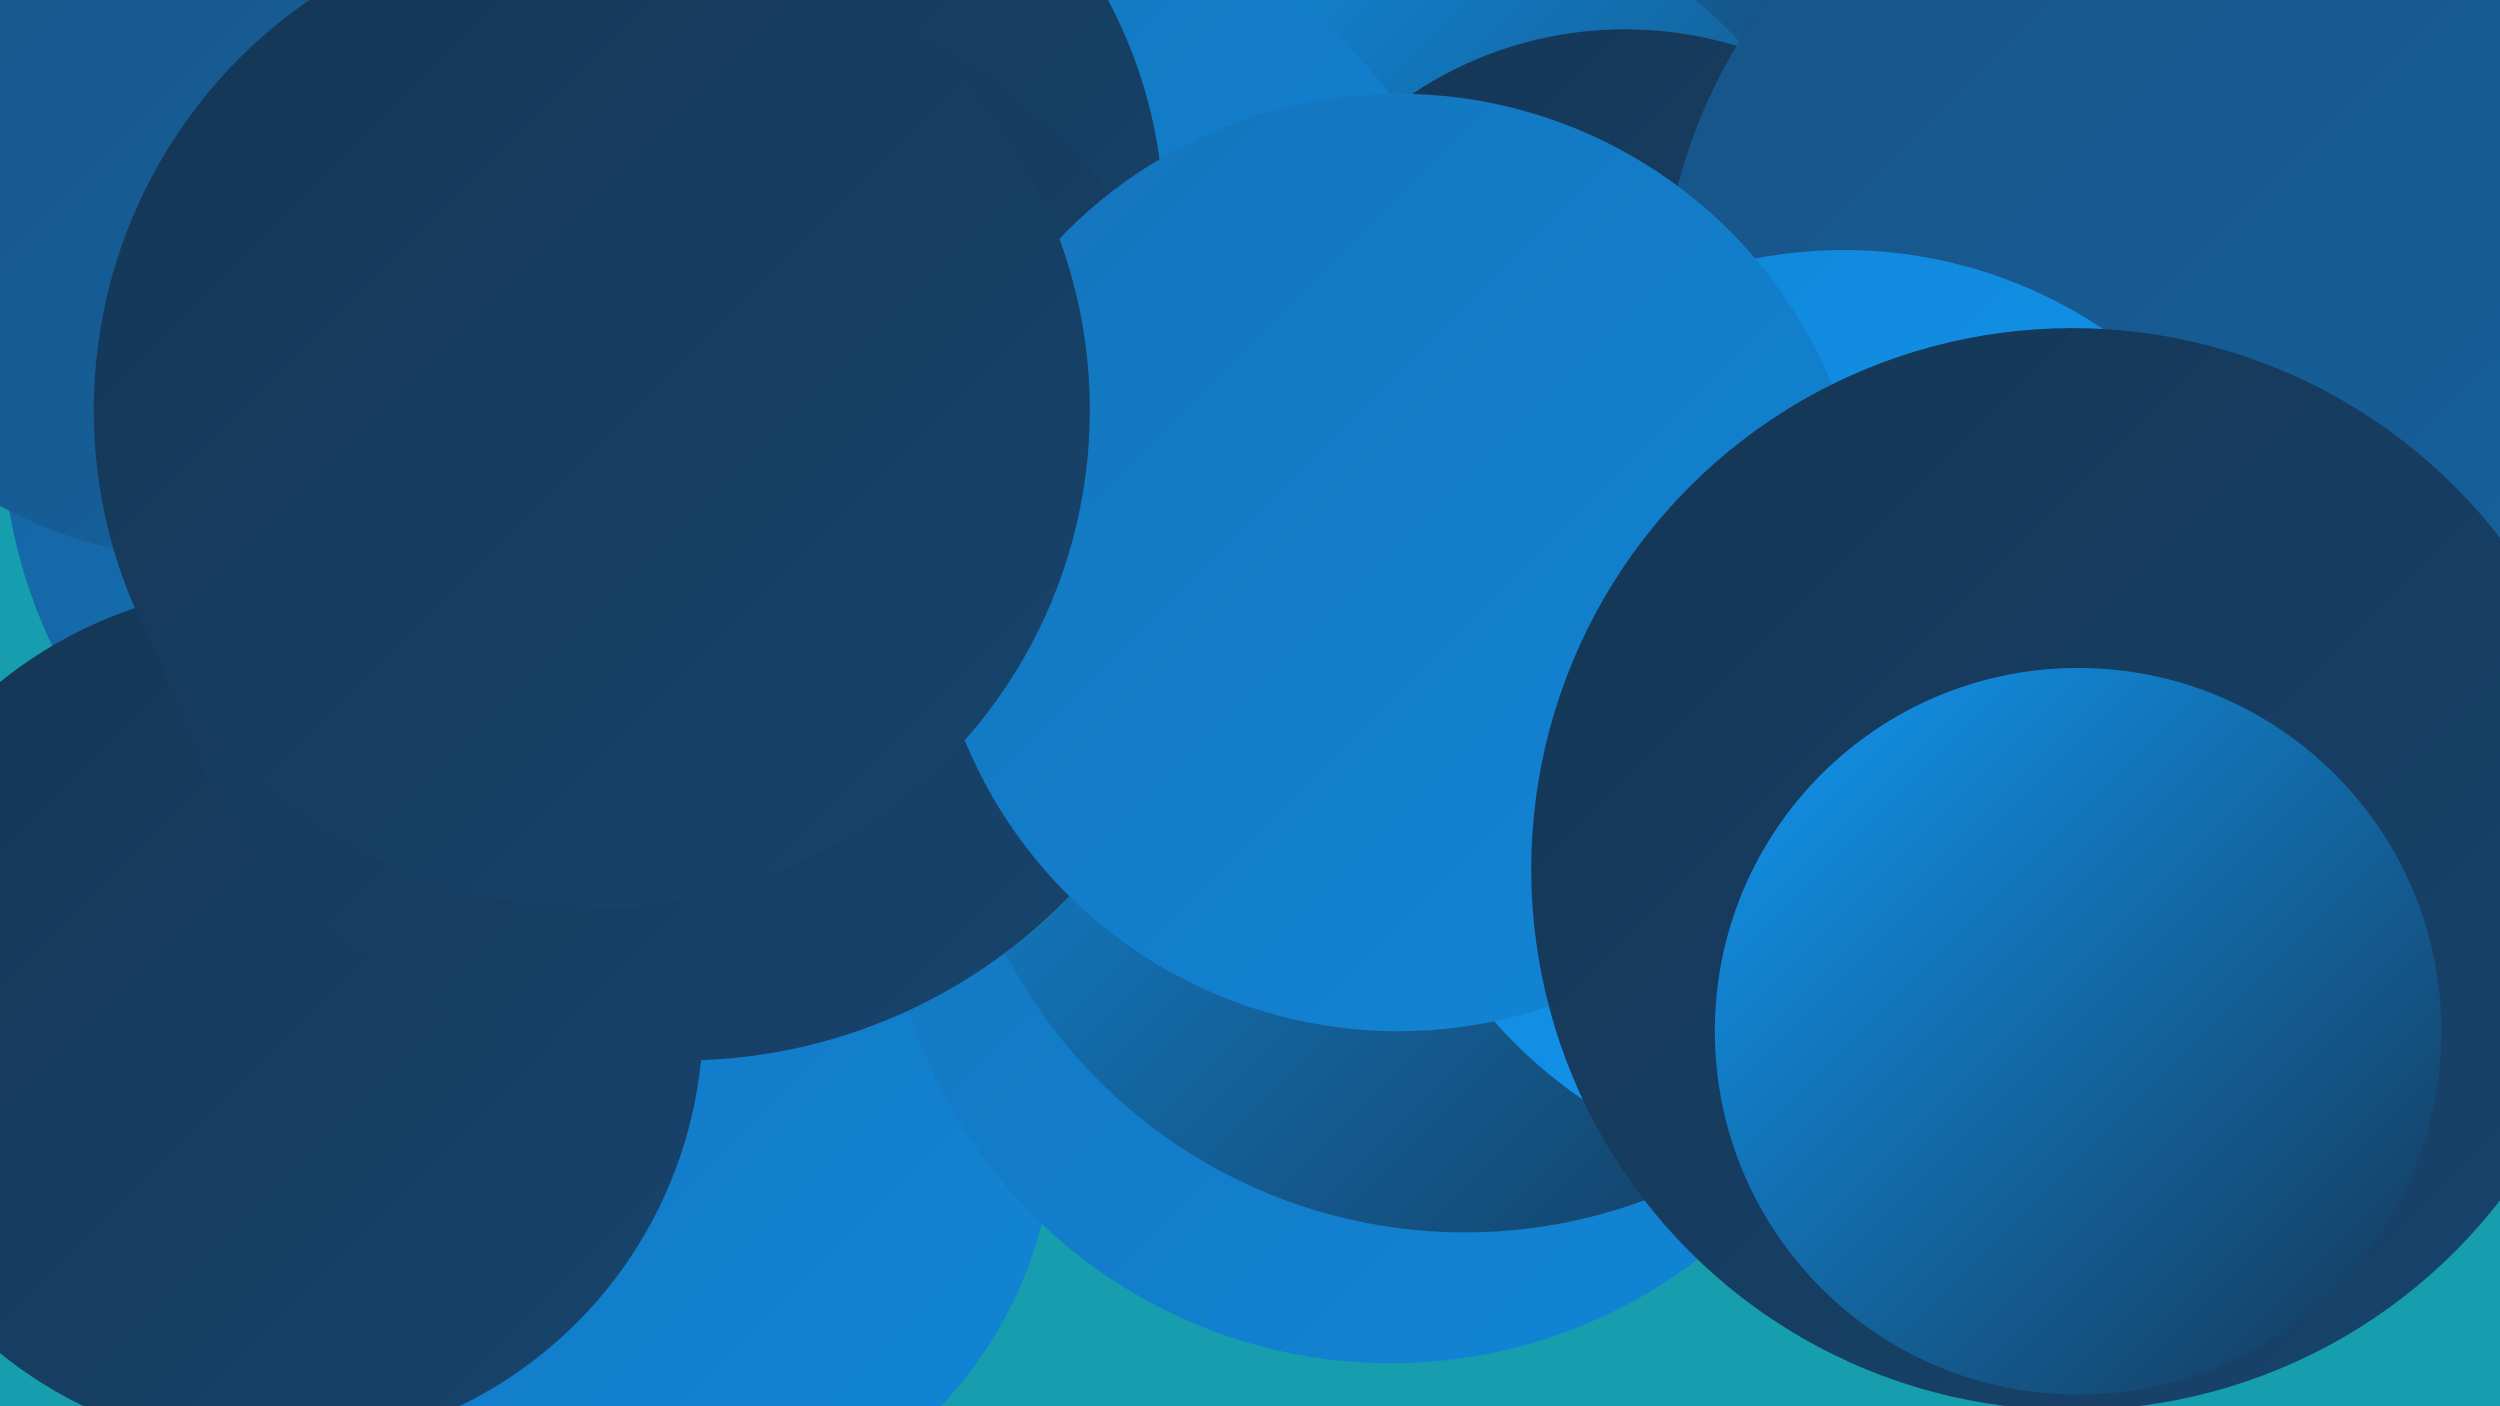
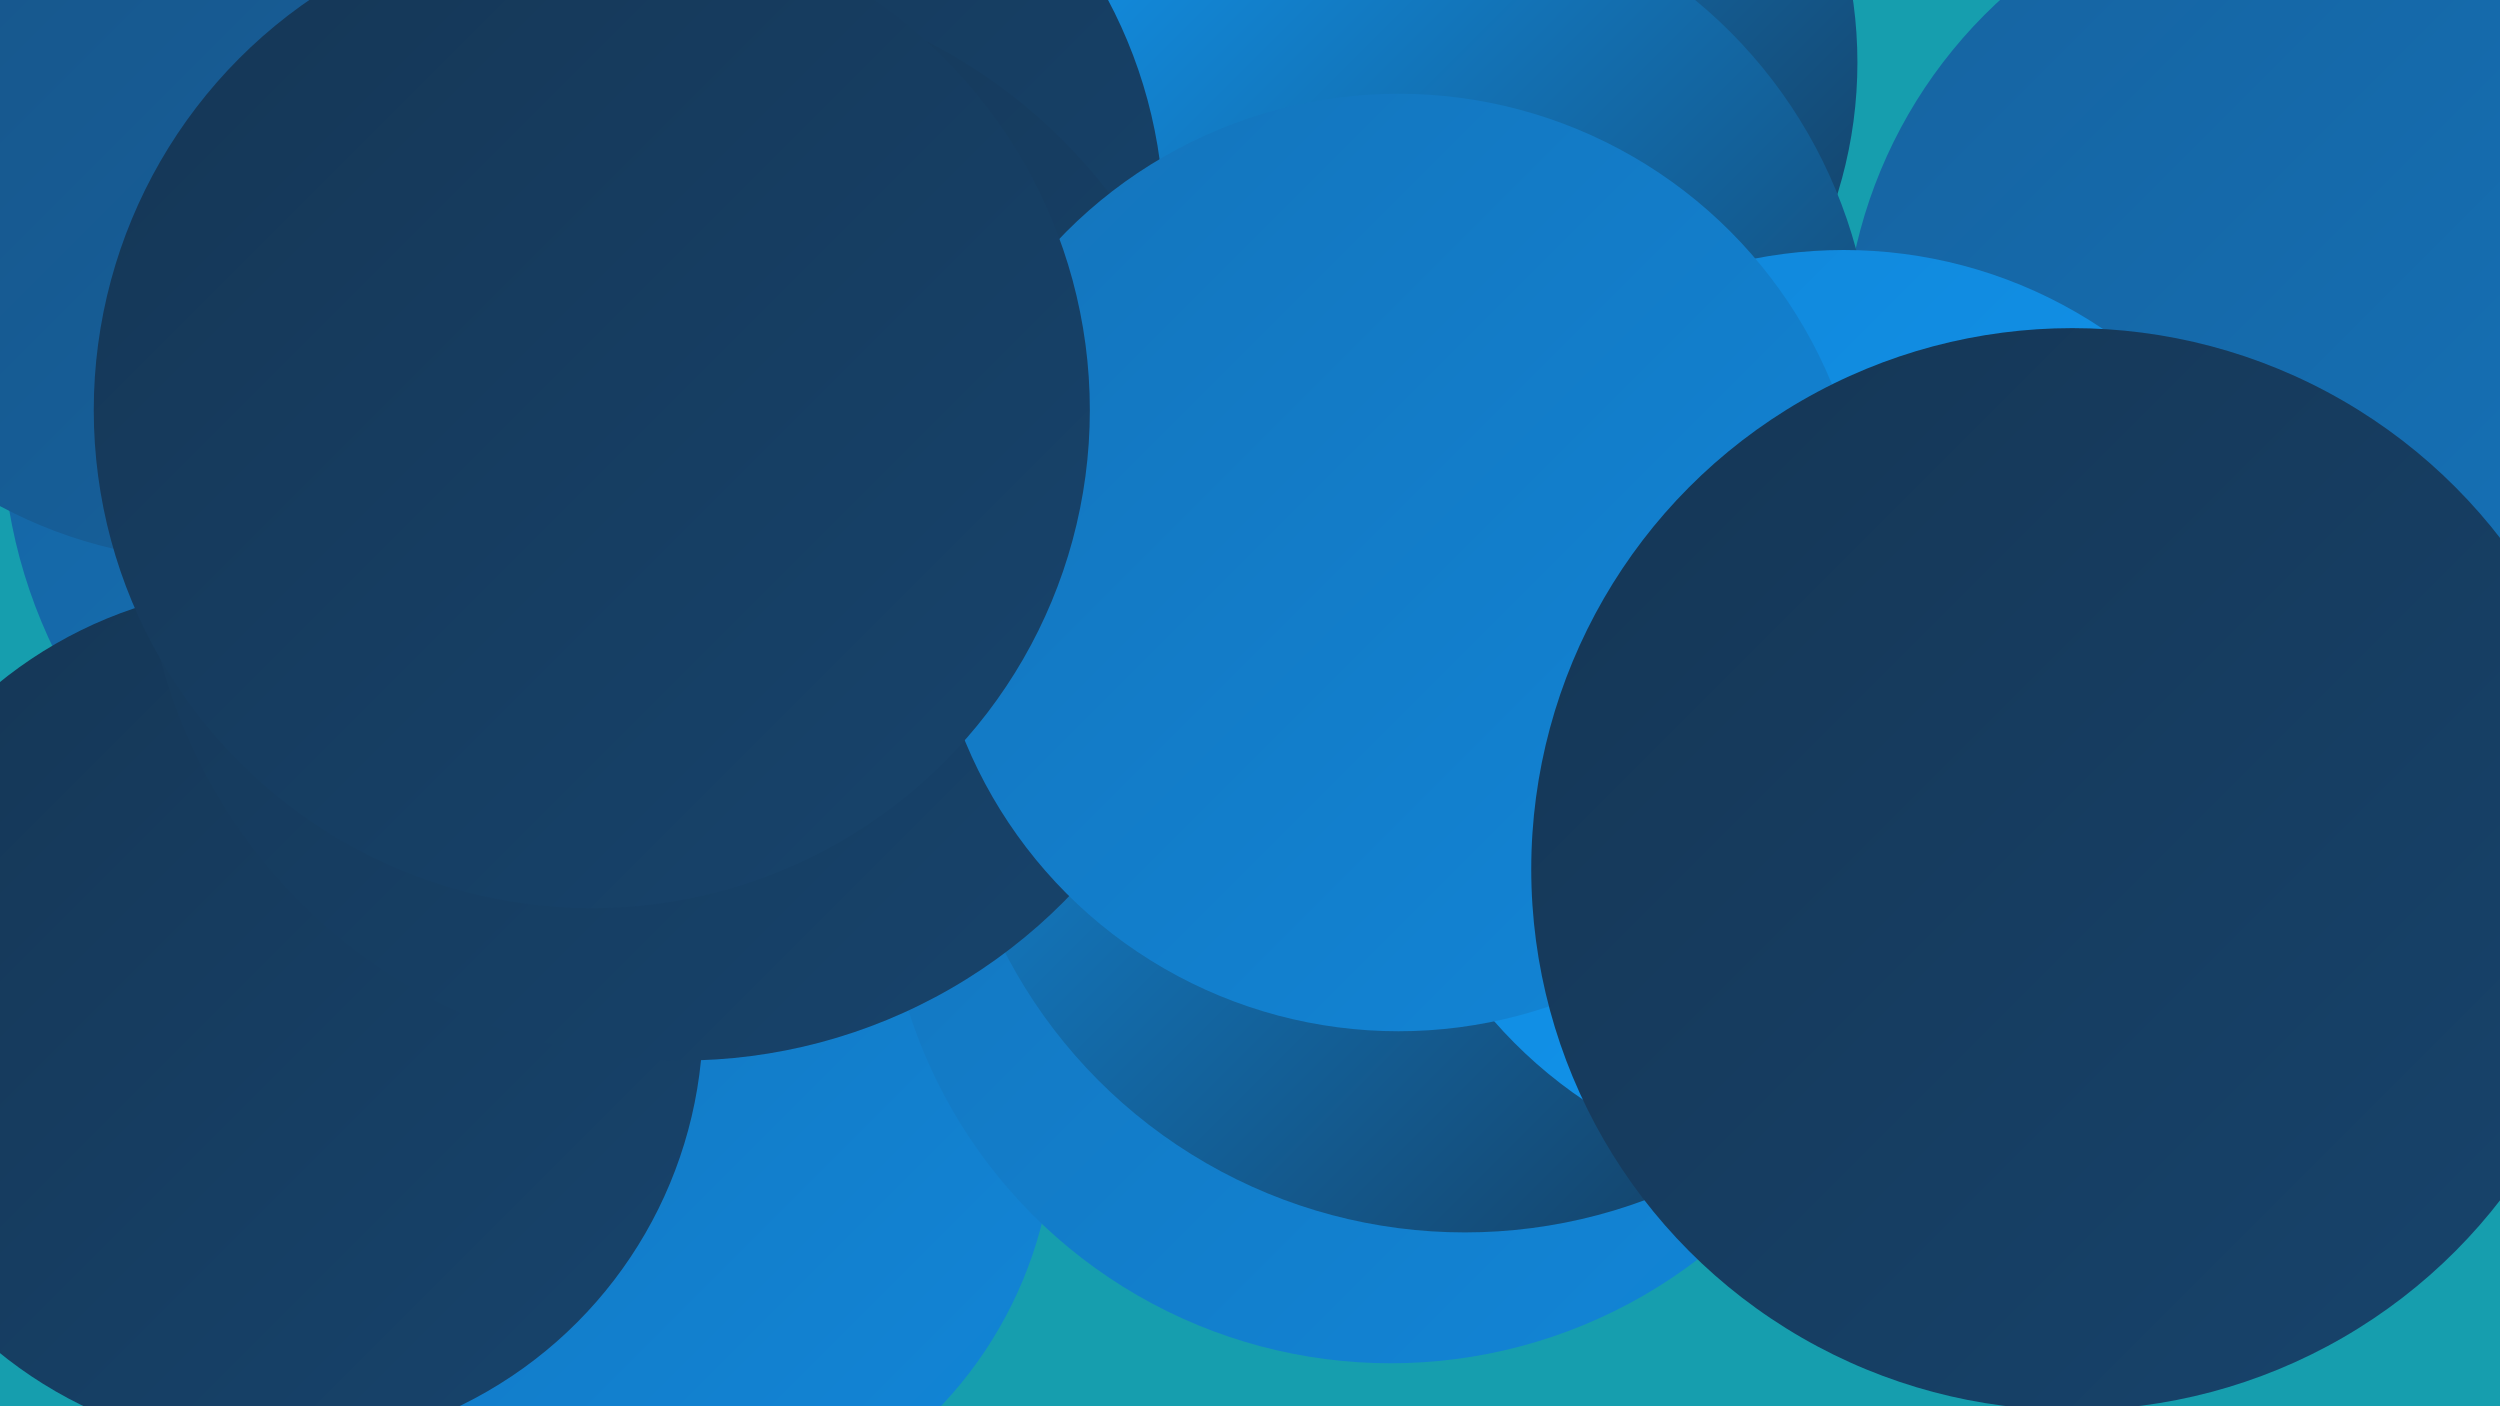
<svg xmlns="http://www.w3.org/2000/svg" width="1280" height="720">
  <defs>
    <linearGradient id="grad0" x1="0%" y1="0%" x2="100%" y2="100%">
      <stop offset="0%" style="stop-color:#153655;stop-opacity:1" />
      <stop offset="100%" style="stop-color:#17446d;stop-opacity:1" />
    </linearGradient>
    <linearGradient id="grad1" x1="0%" y1="0%" x2="100%" y2="100%">
      <stop offset="0%" style="stop-color:#17446d;stop-opacity:1" />
      <stop offset="100%" style="stop-color:#175386;stop-opacity:1" />
    </linearGradient>
    <linearGradient id="grad2" x1="0%" y1="0%" x2="100%" y2="100%">
      <stop offset="0%" style="stop-color:#175386;stop-opacity:1" />
      <stop offset="100%" style="stop-color:#1663a0;stop-opacity:1" />
    </linearGradient>
    <linearGradient id="grad3" x1="0%" y1="0%" x2="100%" y2="100%">
      <stop offset="0%" style="stop-color:#1663a0;stop-opacity:1" />
      <stop offset="100%" style="stop-color:#1474bb;stop-opacity:1" />
    </linearGradient>
    <linearGradient id="grad4" x1="0%" y1="0%" x2="100%" y2="100%">
      <stop offset="0%" style="stop-color:#1474bb;stop-opacity:1" />
      <stop offset="100%" style="stop-color:#1186d8;stop-opacity:1" />
    </linearGradient>
    <linearGradient id="grad5" x1="0%" y1="0%" x2="100%" y2="100%">
      <stop offset="0%" style="stop-color:#1186d8;stop-opacity:1" />
      <stop offset="100%" style="stop-color:#1198f2;stop-opacity:1" />
    </linearGradient>
    <linearGradient id="grad6" x1="0%" y1="0%" x2="100%" y2="100%">
      <stop offset="0%" style="stop-color:#1198f2;stop-opacity:1" />
      <stop offset="100%" style="stop-color:#153655;stop-opacity:1" />
    </linearGradient>
  </defs>
  <rect width="1280" height="720" fill="#169eae" />
  <circle cx="418" cy="372" r="212" fill="url(#grad6)" />
  <circle cx="328" cy="574" r="212" fill="url(#grad4)" />
  <circle cx="1191" cy="182" r="247" fill="url(#grad3)" />
  <circle cx="724" cy="32" r="227" fill="url(#grad6)" />
  <circle cx="709" cy="193" r="250" fill="url(#grad6)" />
-   <circle cx="495" cy="216" r="274" fill="url(#grad4)" />
  <circle cx="712" cy="439" r="259" fill="url(#grad4)" />
  <circle cx="265" cy="217" r="264" fill="url(#grad3)" />
  <circle cx="351" cy="115" r="245" fill="url(#grad0)" />
-   <circle cx="832" cy="211" r="196" fill="url(#grad0)" />
-   <circle cx="1126" cy="165" r="276" fill="url(#grad2)" />
  <circle cx="750" cy="366" r="265" fill="url(#grad6)" />
  <circle cx="944" cy="366" r="238" fill="url(#grad5)" />
  <circle cx="139" cy="521" r="221" fill="url(#grad0)" />
  <circle cx="349" cy="267" r="276" fill="url(#grad0)" />
  <circle cx="716" cy="288" r="240" fill="url(#grad4)" />
  <circle cx="111" cy="52" r="235" fill="url(#grad2)" />
  <circle cx="303" cy="210" r="255" fill="url(#grad0)" />
  <circle cx="1061" cy="445" r="277" fill="url(#grad0)" />
-   <circle cx="1064" cy="528" r="186" fill="url(#grad6)" />
</svg>